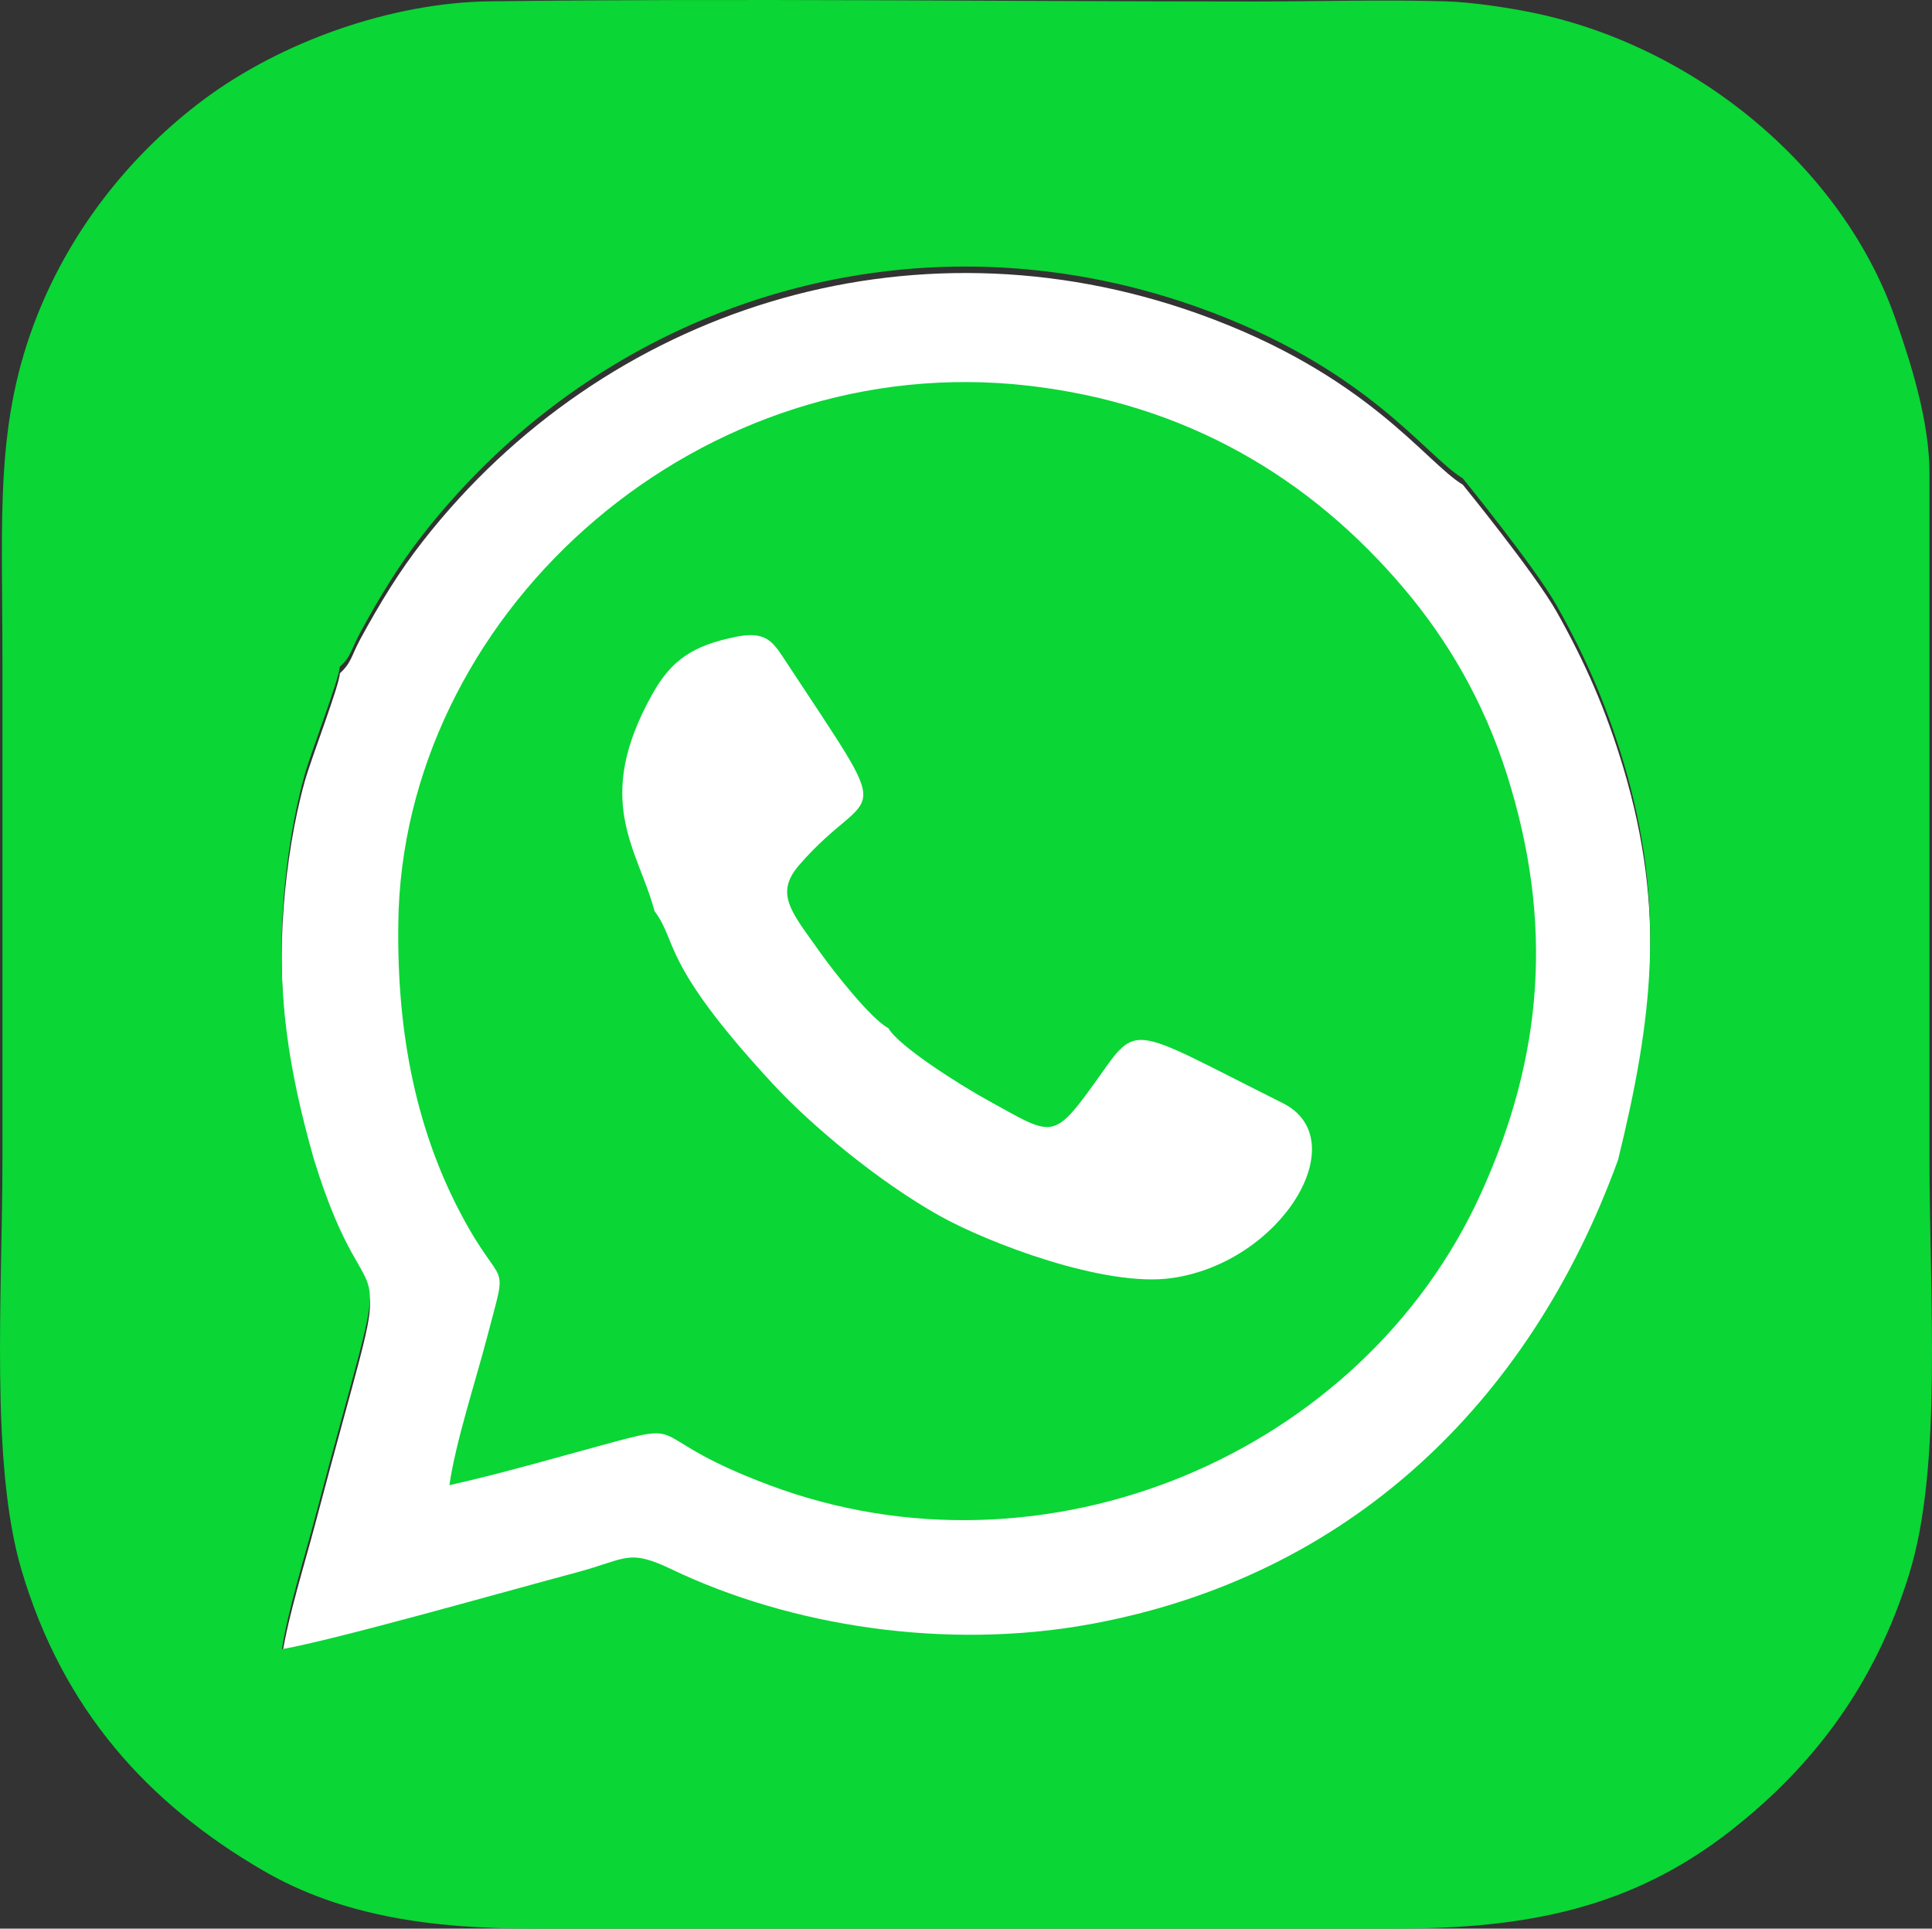
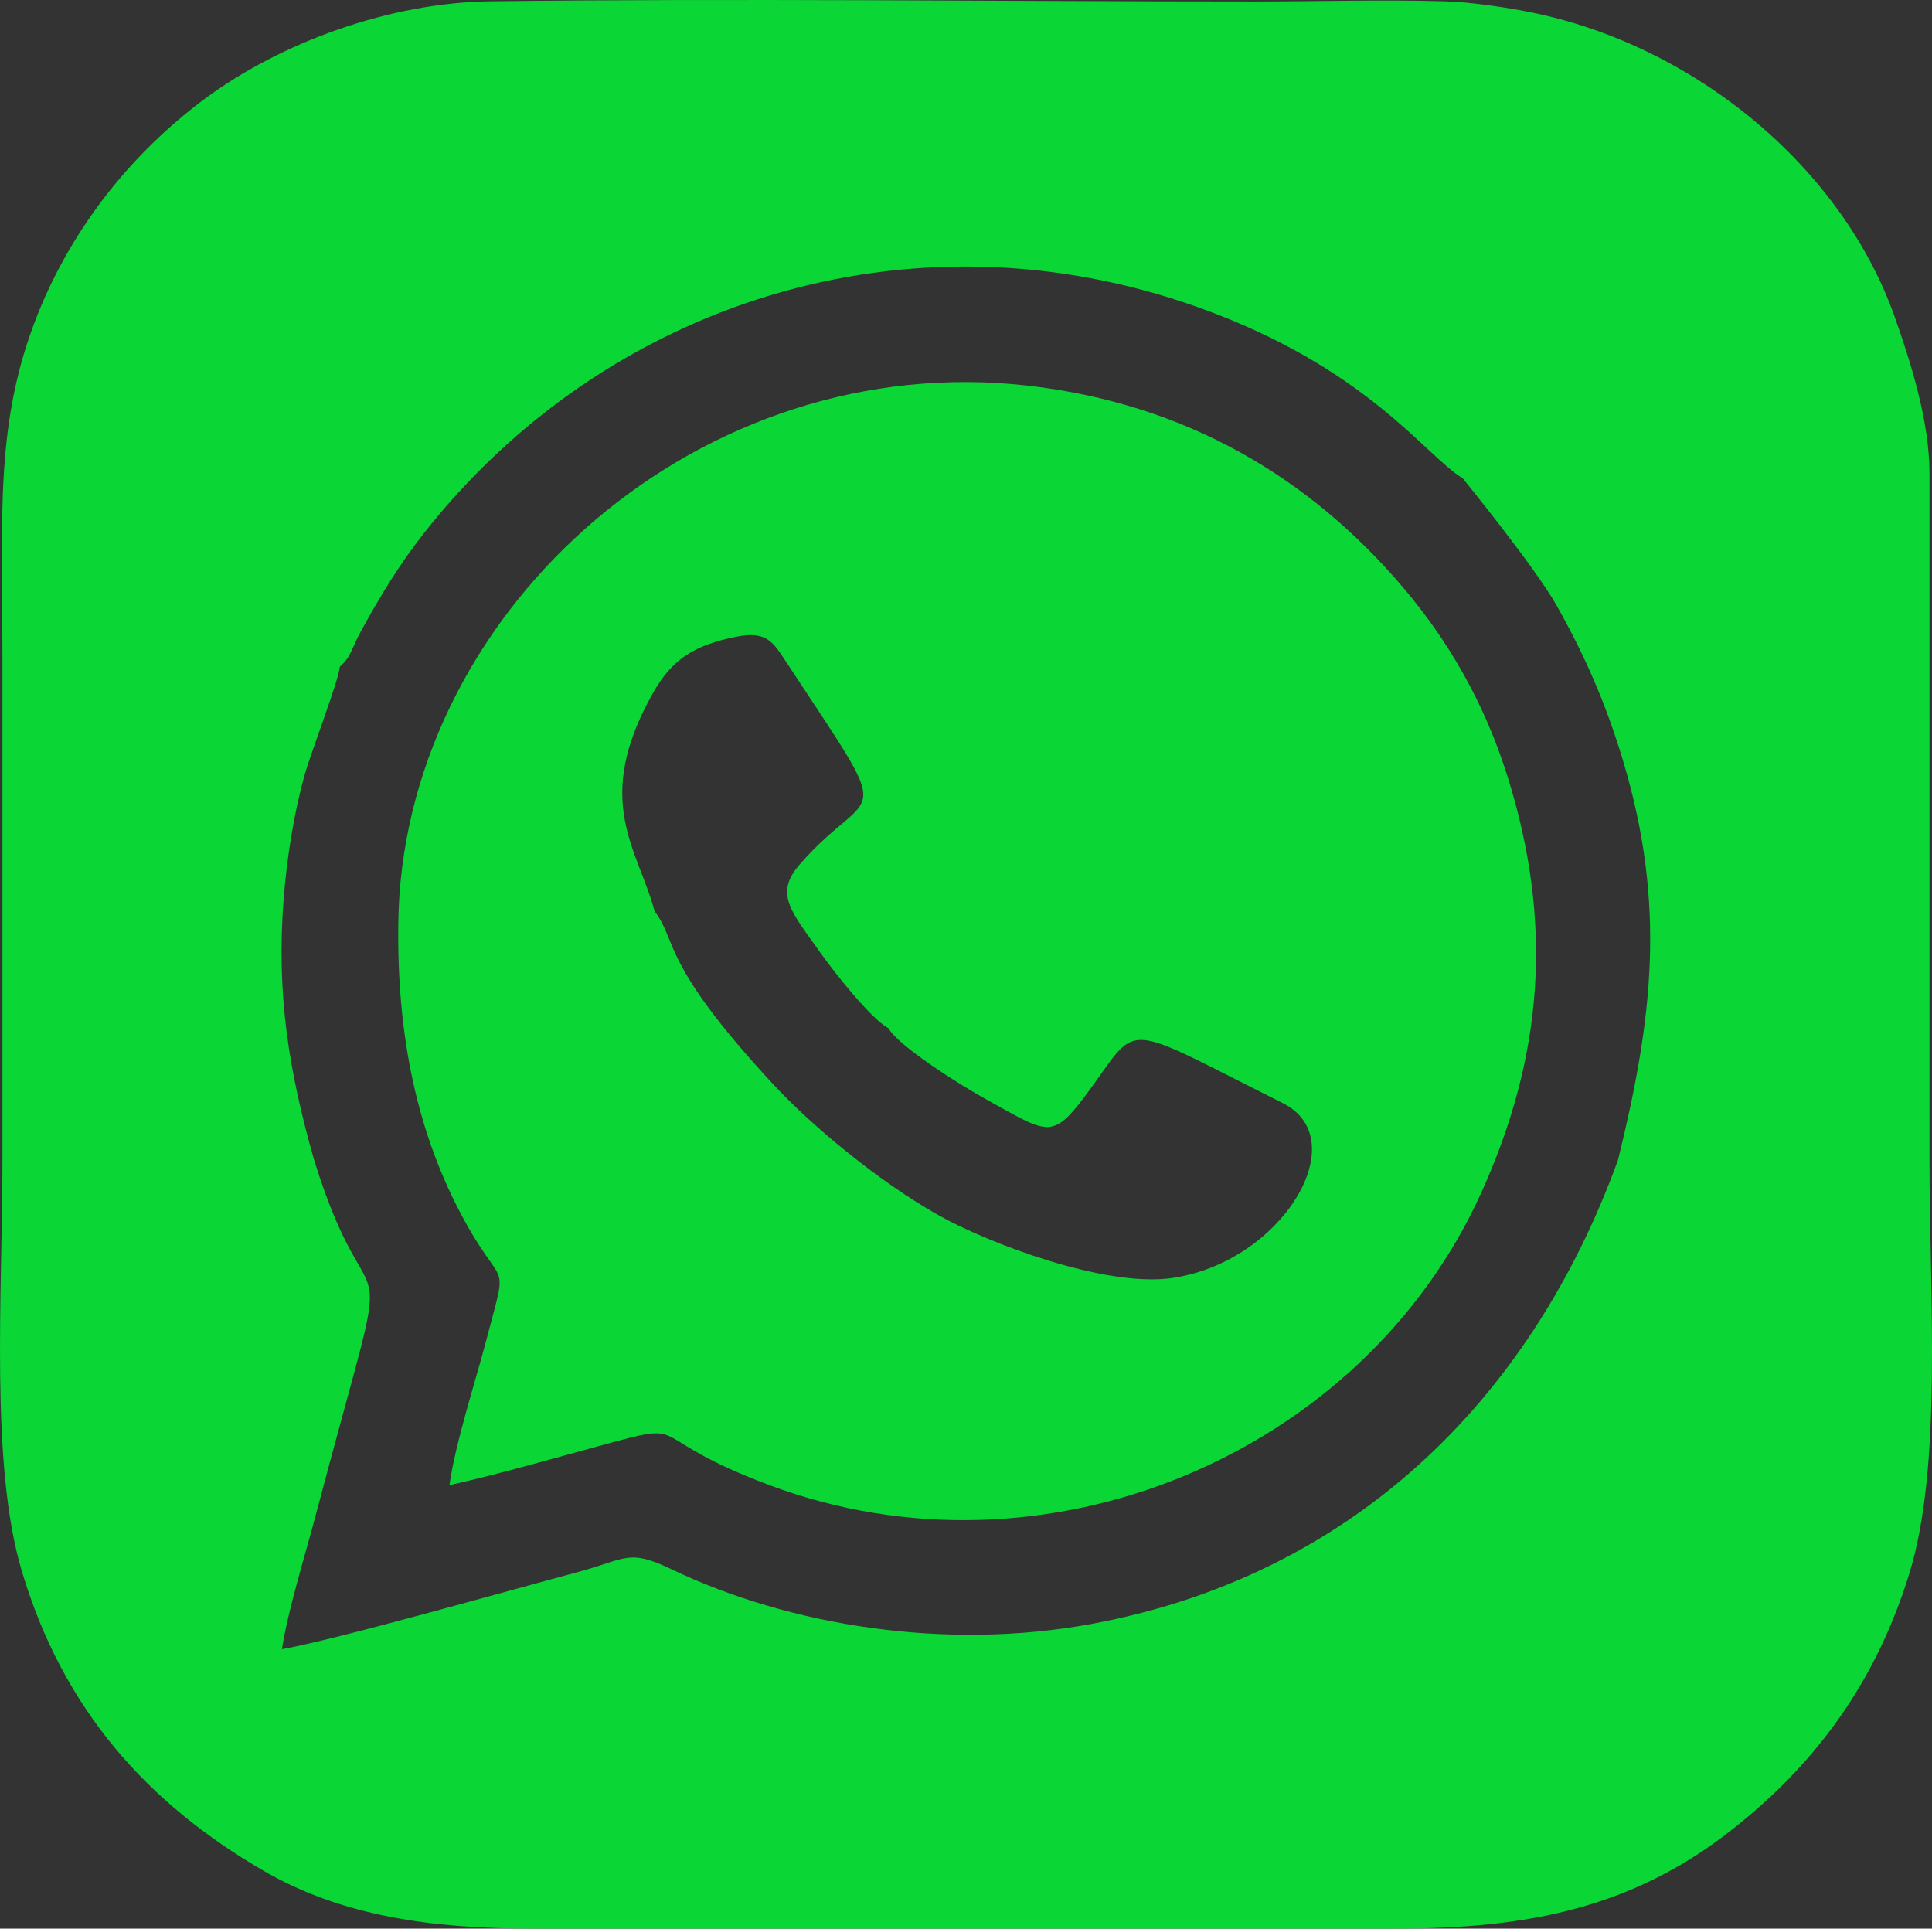
<svg xmlns="http://www.w3.org/2000/svg" xml:space="preserve" width="123.629mm" height="123.407mm" version="1.1" style="shape-rendering:geometricPrecision; text-rendering:geometricPrecision; image-rendering:optimizeQuality; fill-rule:evenodd; clip-rule:evenodd" viewBox="0 0 4922.95 4914.12">
  <rect x="0" y="0" width="4922.95" height="4914.12" fill="#333333" stroke="none" />
  <defs>
    <style type="text/css">
   
    .fil1 {fill:#0AD635}
    .fil0 {fill:#FEFFFE}
   
  </style>
  </defs>
  <g id="Katman_x0020_1">
    <g id="_2598170585712">
-       <path class="fil0" d="M866.08 1715.41c-1.38,31.63 -72.81,215.81 -89.65,276.04 -26.97,96.48 -45,209.32 -53.27,314.88 -19.19,244.91 13.95,441.47 77.09,664.19 155.13,502.02 221.03,86.51 2.8,913.07 -26.08,98.79 -68.66,234.21 -84.3,334.91 141.81,-25.21 563.89,-145.68 750.71,-195.5 127.7,-34.05 130.47,-61.41 242.47,-7.84 300.95,143.93 698.06,207.54 1069.14,139.14 651.14,-120.01 1114.74,-556.89 1342.12,-1182.24 88.6,-359.6 122.53,-649.19 14.03,-1013.15 -45.46,-152.49 -99.63,-273.69 -170.05,-398.94 -55.82,-99.28 -239.73,-324.78 -239.82,-325 -95.58,-57.24 -242.68,-281.79 -674.71,-435.77 -735.67,-262.19 -1511.82,-11.1 -1973.61,577.79 -62.28,79.42 -111.09,160.11 -160.28,250.25 -23.19,42.5 -23.31,62.15 -52.68,88.17z" />
      <path class="fil1" d="M4122.89 2955.63c-227.38,625.36 -690.99,1062.23 -1342.12,1182.24 -371.09,68.39 -768.2,4.79 -1069.14,-139.14 -111.99,-53.56 -114.76,-26.22 -242.47,7.85 -186.83,49.82 -608.9,170.29 -750.72,195.5 15.63,-100.7 58.22,-236.11 84.3,-334.91 218.22,-826.56 152.32,-411.05 -2.81,-913.07 -63.14,-222.72 -96.29,-419.28 -77.09,-664.19 8.27,-105.57 26.29,-218.4 53.27,-314.89 16.84,-60.24 88.27,-244.41 89.66,-276.04 29.38,-26.02 29.5,-45.67 52.68,-88.18 49.19,-90.15 98.01,-170.83 160.28,-250.26 461.78,-588.88 1237.94,-839.98 1973.6,-577.78 432.03,153.99 579.13,378.53 674.71,435.77 0.09,0.22 184,225.72 239.83,324.99 70.42,125.25 124.59,246.44 170.05,398.94 108.5,363.96 74.57,653.55 -14.03,1013.15l0.01 0zm-1859.13 -335.92c24.96,45.18 180.76,143.98 253.06,183.73 160.49,88.25 164.55,104.7 265.32,-34.14 121.77,-167.74 76.59,-163.59 486.51,41.44 185.93,93 -2.09,406.09 -282.93,445.84 -170.75,24.19 -468.66,-89.72 -593.04,-159.54 -152.18,-85.43 -322.78,-226.57 -423.6,-335.53 -287.94,-311.19 -241.46,-361.39 -301.11,-439.62 -42.27,-158.95 -159.48,-280.75 -4.58,-555.28 47.18,-83.61 100.94,-122.2 213.99,-144.43 68.11,-13.39 89.03,8.4 116.56,50.31 301.62,459.3 232.47,312.79 43.09,530.92 -64.77,74.6 -20.4,119.82 54.19,225.28 31.86,45.06 129.01,168.96 172.55,191.01l-0.02 0.01zm-1247.95 -302.03c-9.08,296.06 41,553.34 158.64,775.5 109.29,206.42 122.12,101.76 66.28,315.51 -29.16,111.69 -79.93,266.06 -95.56,375.53 139.53,-31.12 285.31,-74.15 423.22,-111.23 188.13,-50.58 76.82,-7.45 390.37,110.49 705.49,265.32 1511.88,-78.97 1813.63,-739.95 161.07,-352.83 186.14,-693.64 68.05,-1067.92 -60.44,-191.56 -154.14,-347.26 -262.28,-475.25 -240.76,-284.93 -557.57,-471.44 -956.99,-517.52 -833.11,-96.1 -1574.4,561.43 -1605.37,1334.83l0.01 0.02zm-1009.6 -636.09l0 1272.52c0,342.72 -31.85,775.28 48.82,1047.14 105.32,354.97 321,593.6 615.44,764.95 199.82,116.27 430.18,147.92 684.51,147.92l2202.28 0c334.77,0 601.48,-52.1 855.09,-251.31 208.16,-163.51 365.4,-369.76 452.9,-653.5 84.42,-273.71 51.3,-702.98 51.3,-1055.19l0 -1747.75c0,-132.38 -46.78,-280.49 -88.19,-397.87 -135.16,-383.09 -510.6,-693.64 -929.47,-777.56 -61.08,-12.23 -150.44,-25.59 -214.85,-27.52 -158.29,-4.72 -325.71,0.35 -485.06,0.35 -638.18,0 -1317.5,-8.21 -1949.81,-0.43 -254.23,3.13 -533.78,103.98 -729.77,250.19 -179.8,134.13 -333.1,321.79 -423,546.43 -110.33,275.71 -90.21,509.93 -90.21,881.61l0.01 -0.01z" />
    </g>
  </g>
</svg>